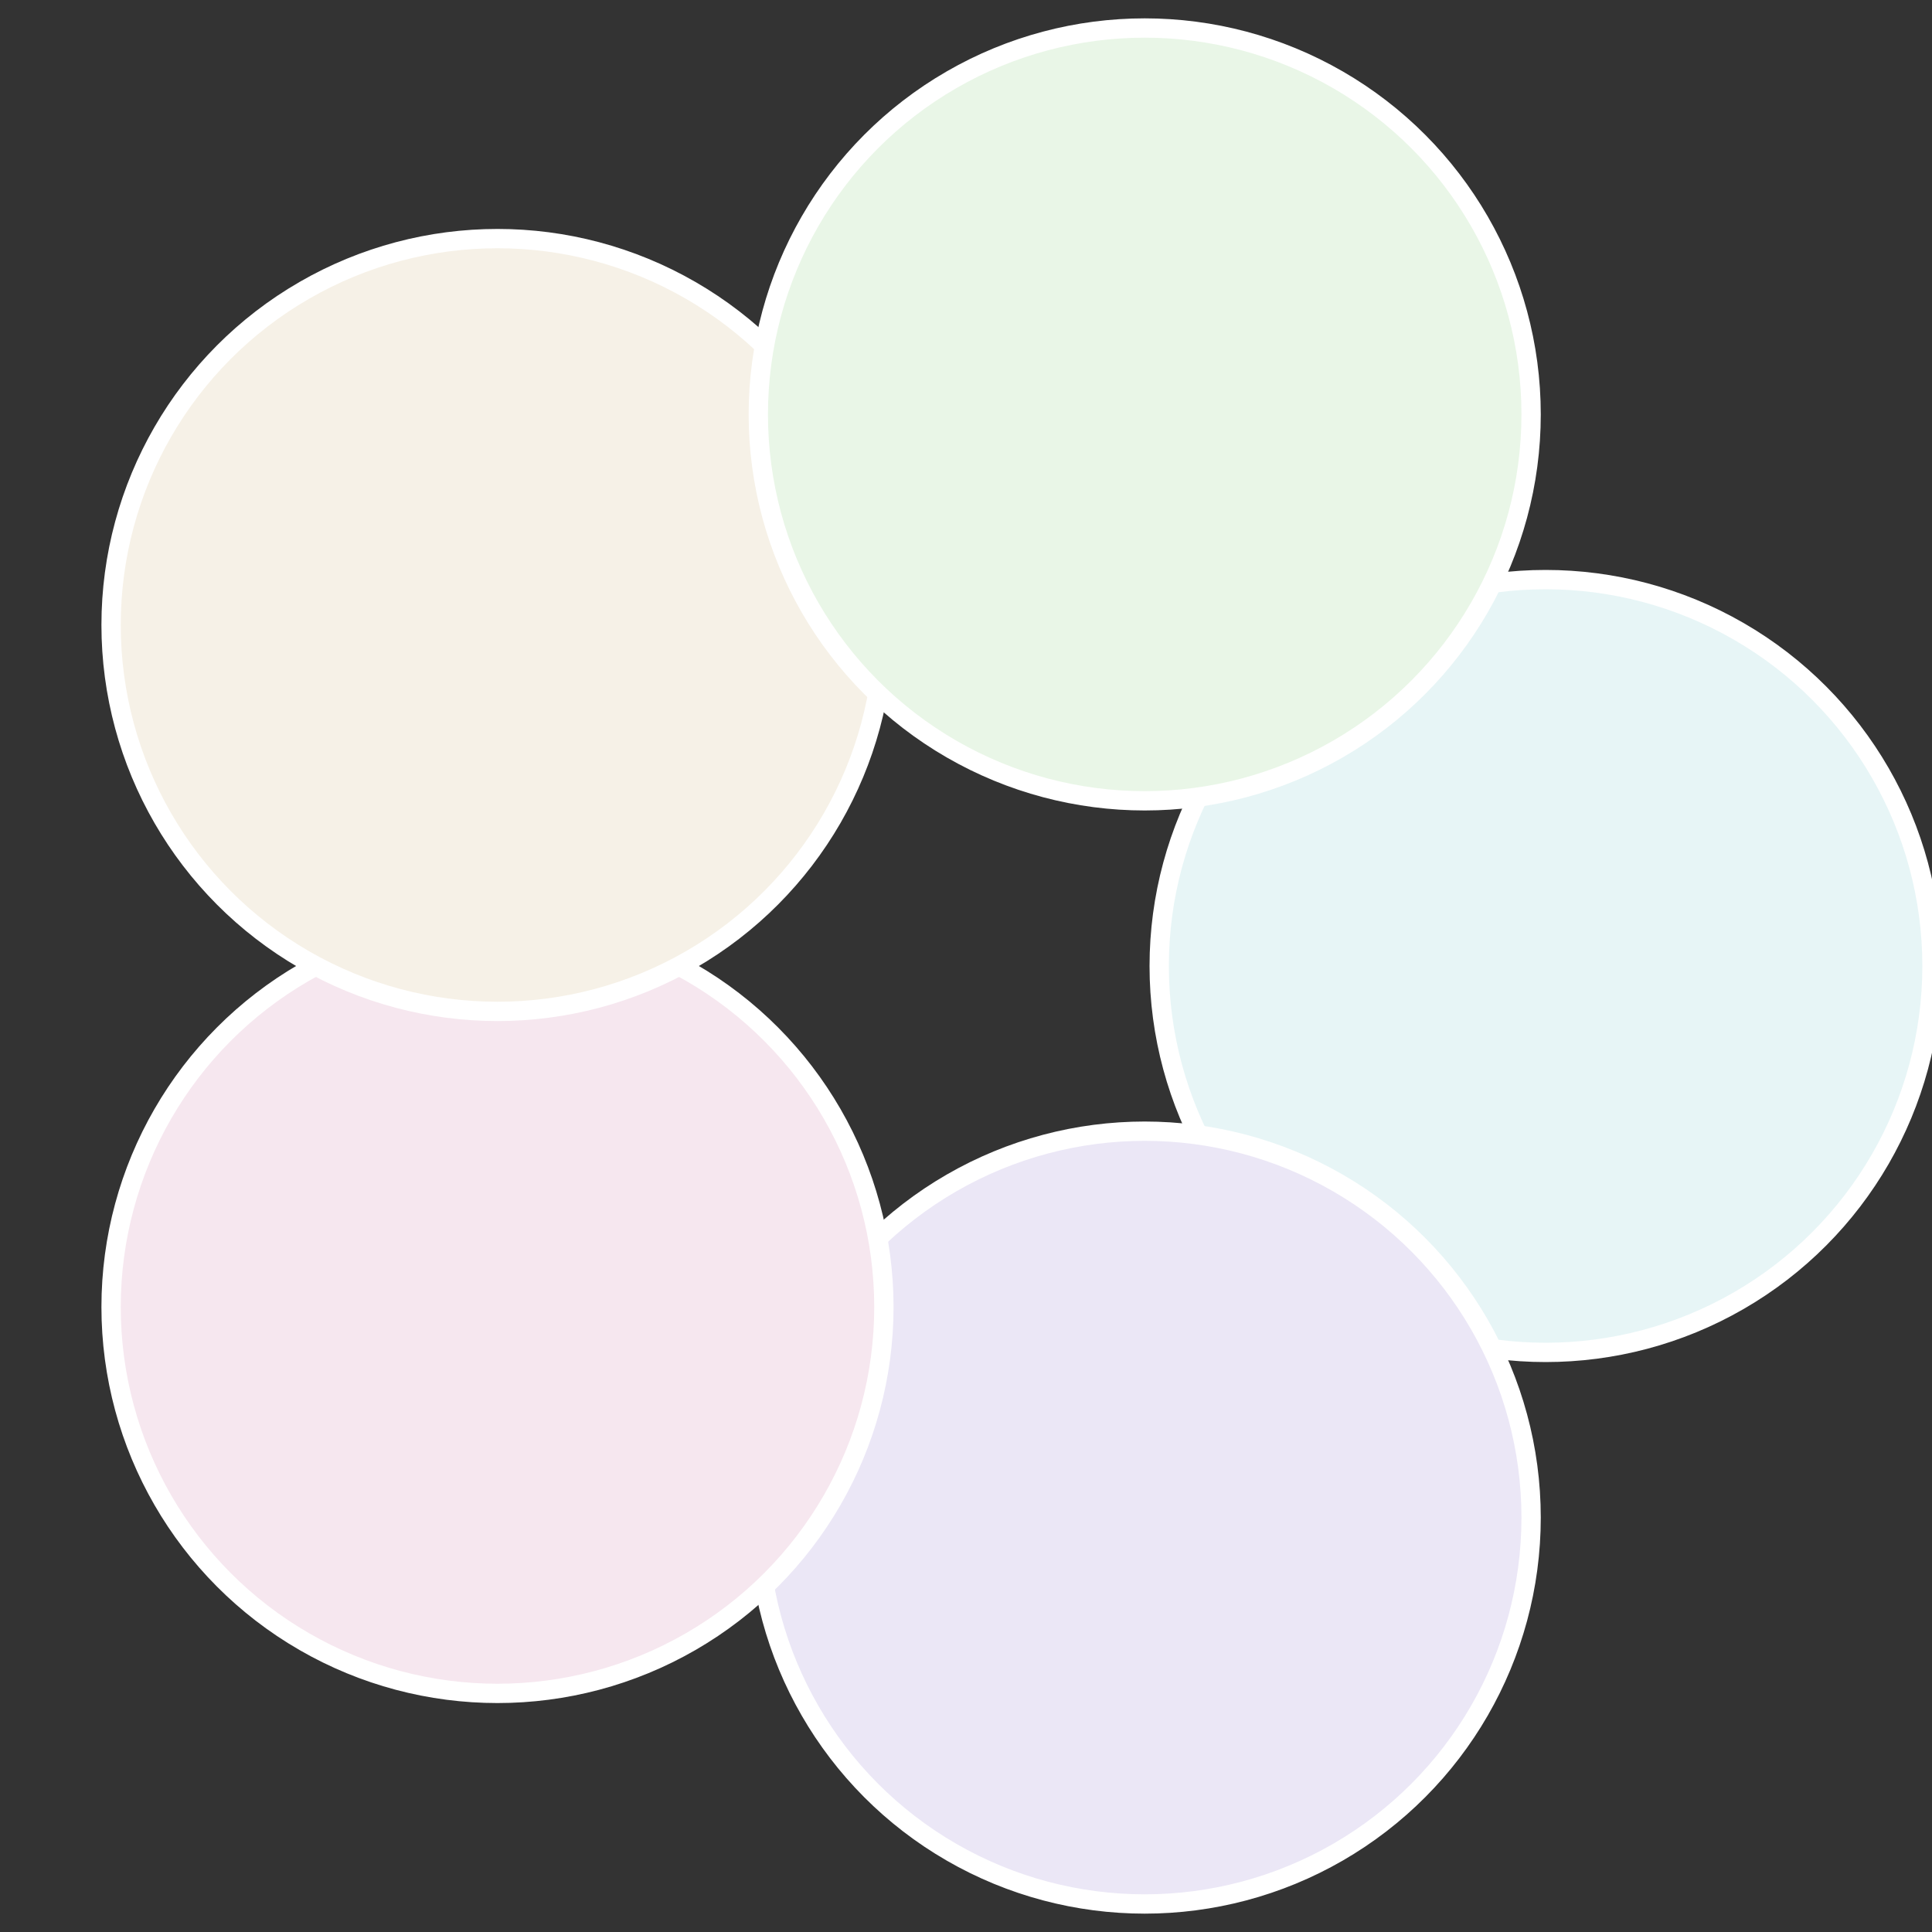
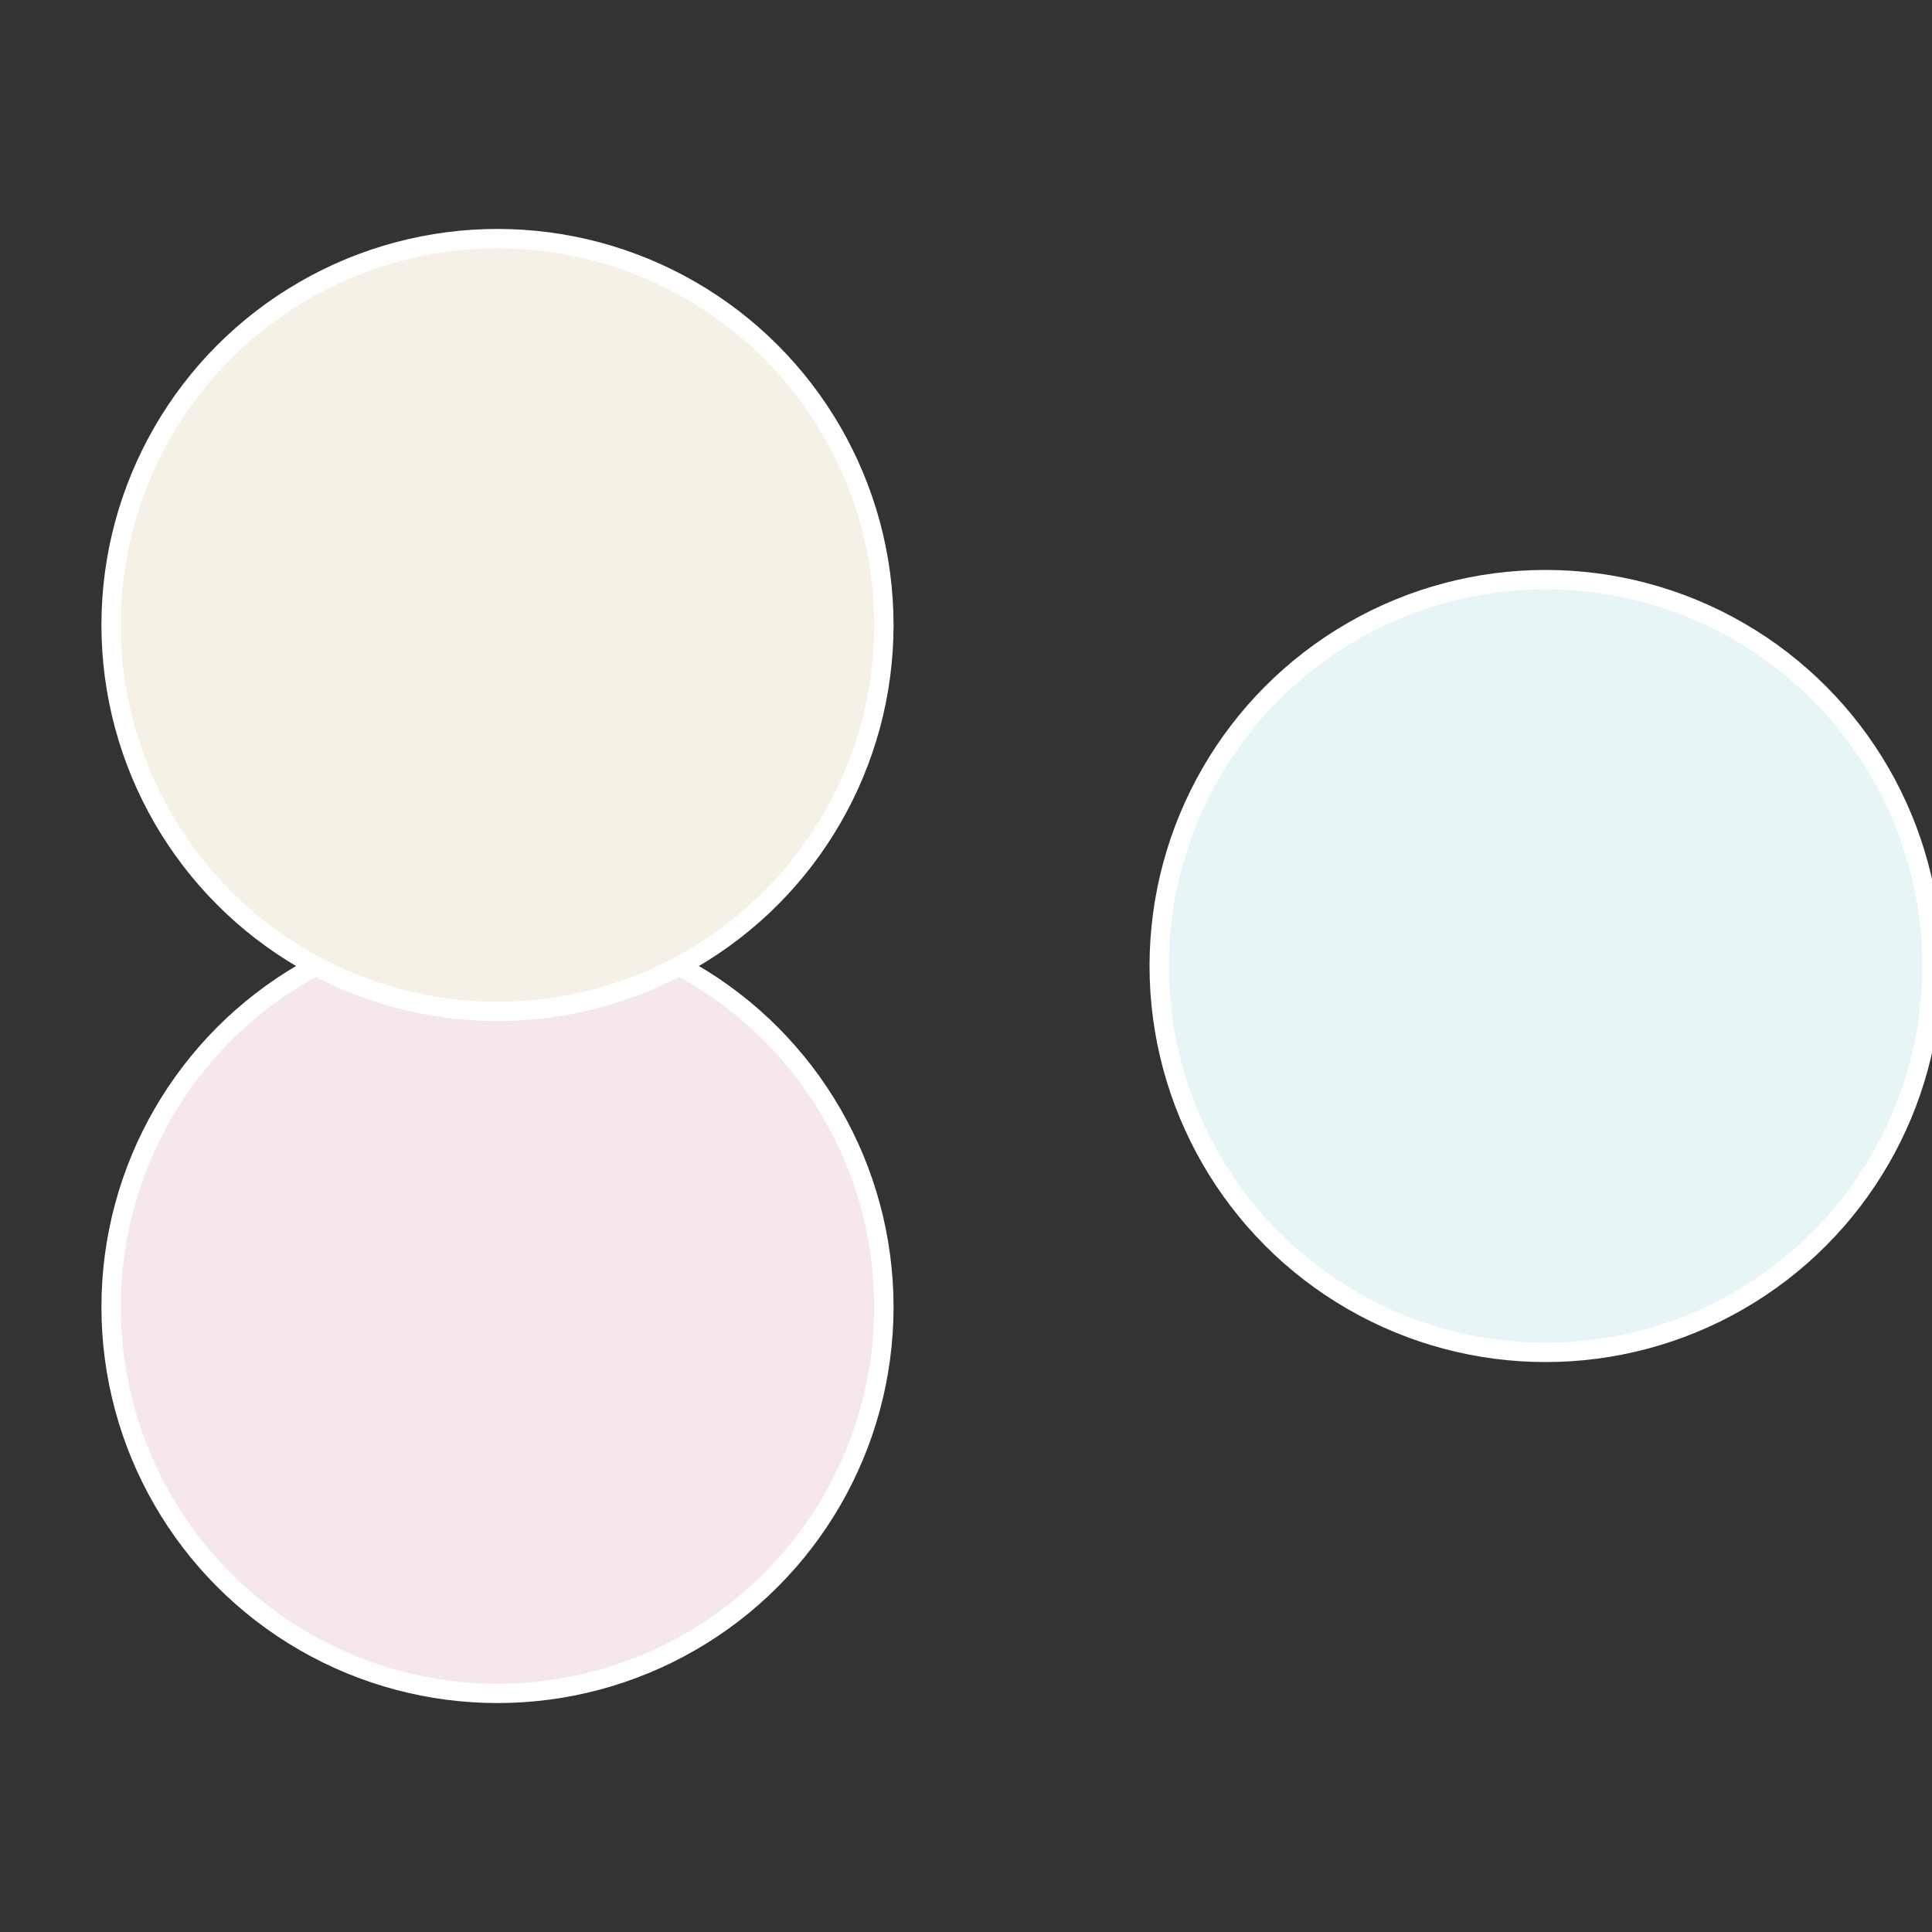
<svg xmlns="http://www.w3.org/2000/svg" width="500" height="500" viewBox="-1 -1 2 2">
  <rect x="-1" y="-1" width="2" height="2" fill="#333333" stroke="none" />
  <circle cx="0.6" cy="0" r="0.4" fill="#e7f5f6" stroke="#fff" stroke-width="1%" />
-   <circle cx="0.185" cy="0.571" r="0.4" fill="#ebe7f6" stroke="#fff" stroke-width="1%" />
  <circle cx="-0.485" cy="0.353" r="0.4" fill="#f6e7ef" stroke="#fff" stroke-width="1%" />
  <circle cx="-0.485" cy="-0.353" r="0.4" fill="#f6f1e7" stroke="#fff" stroke-width="1%" />
-   <circle cx="0.185" cy="-0.571" r="0.4" fill="#e9f6e7" stroke="#fff" stroke-width="1%" />
</svg>